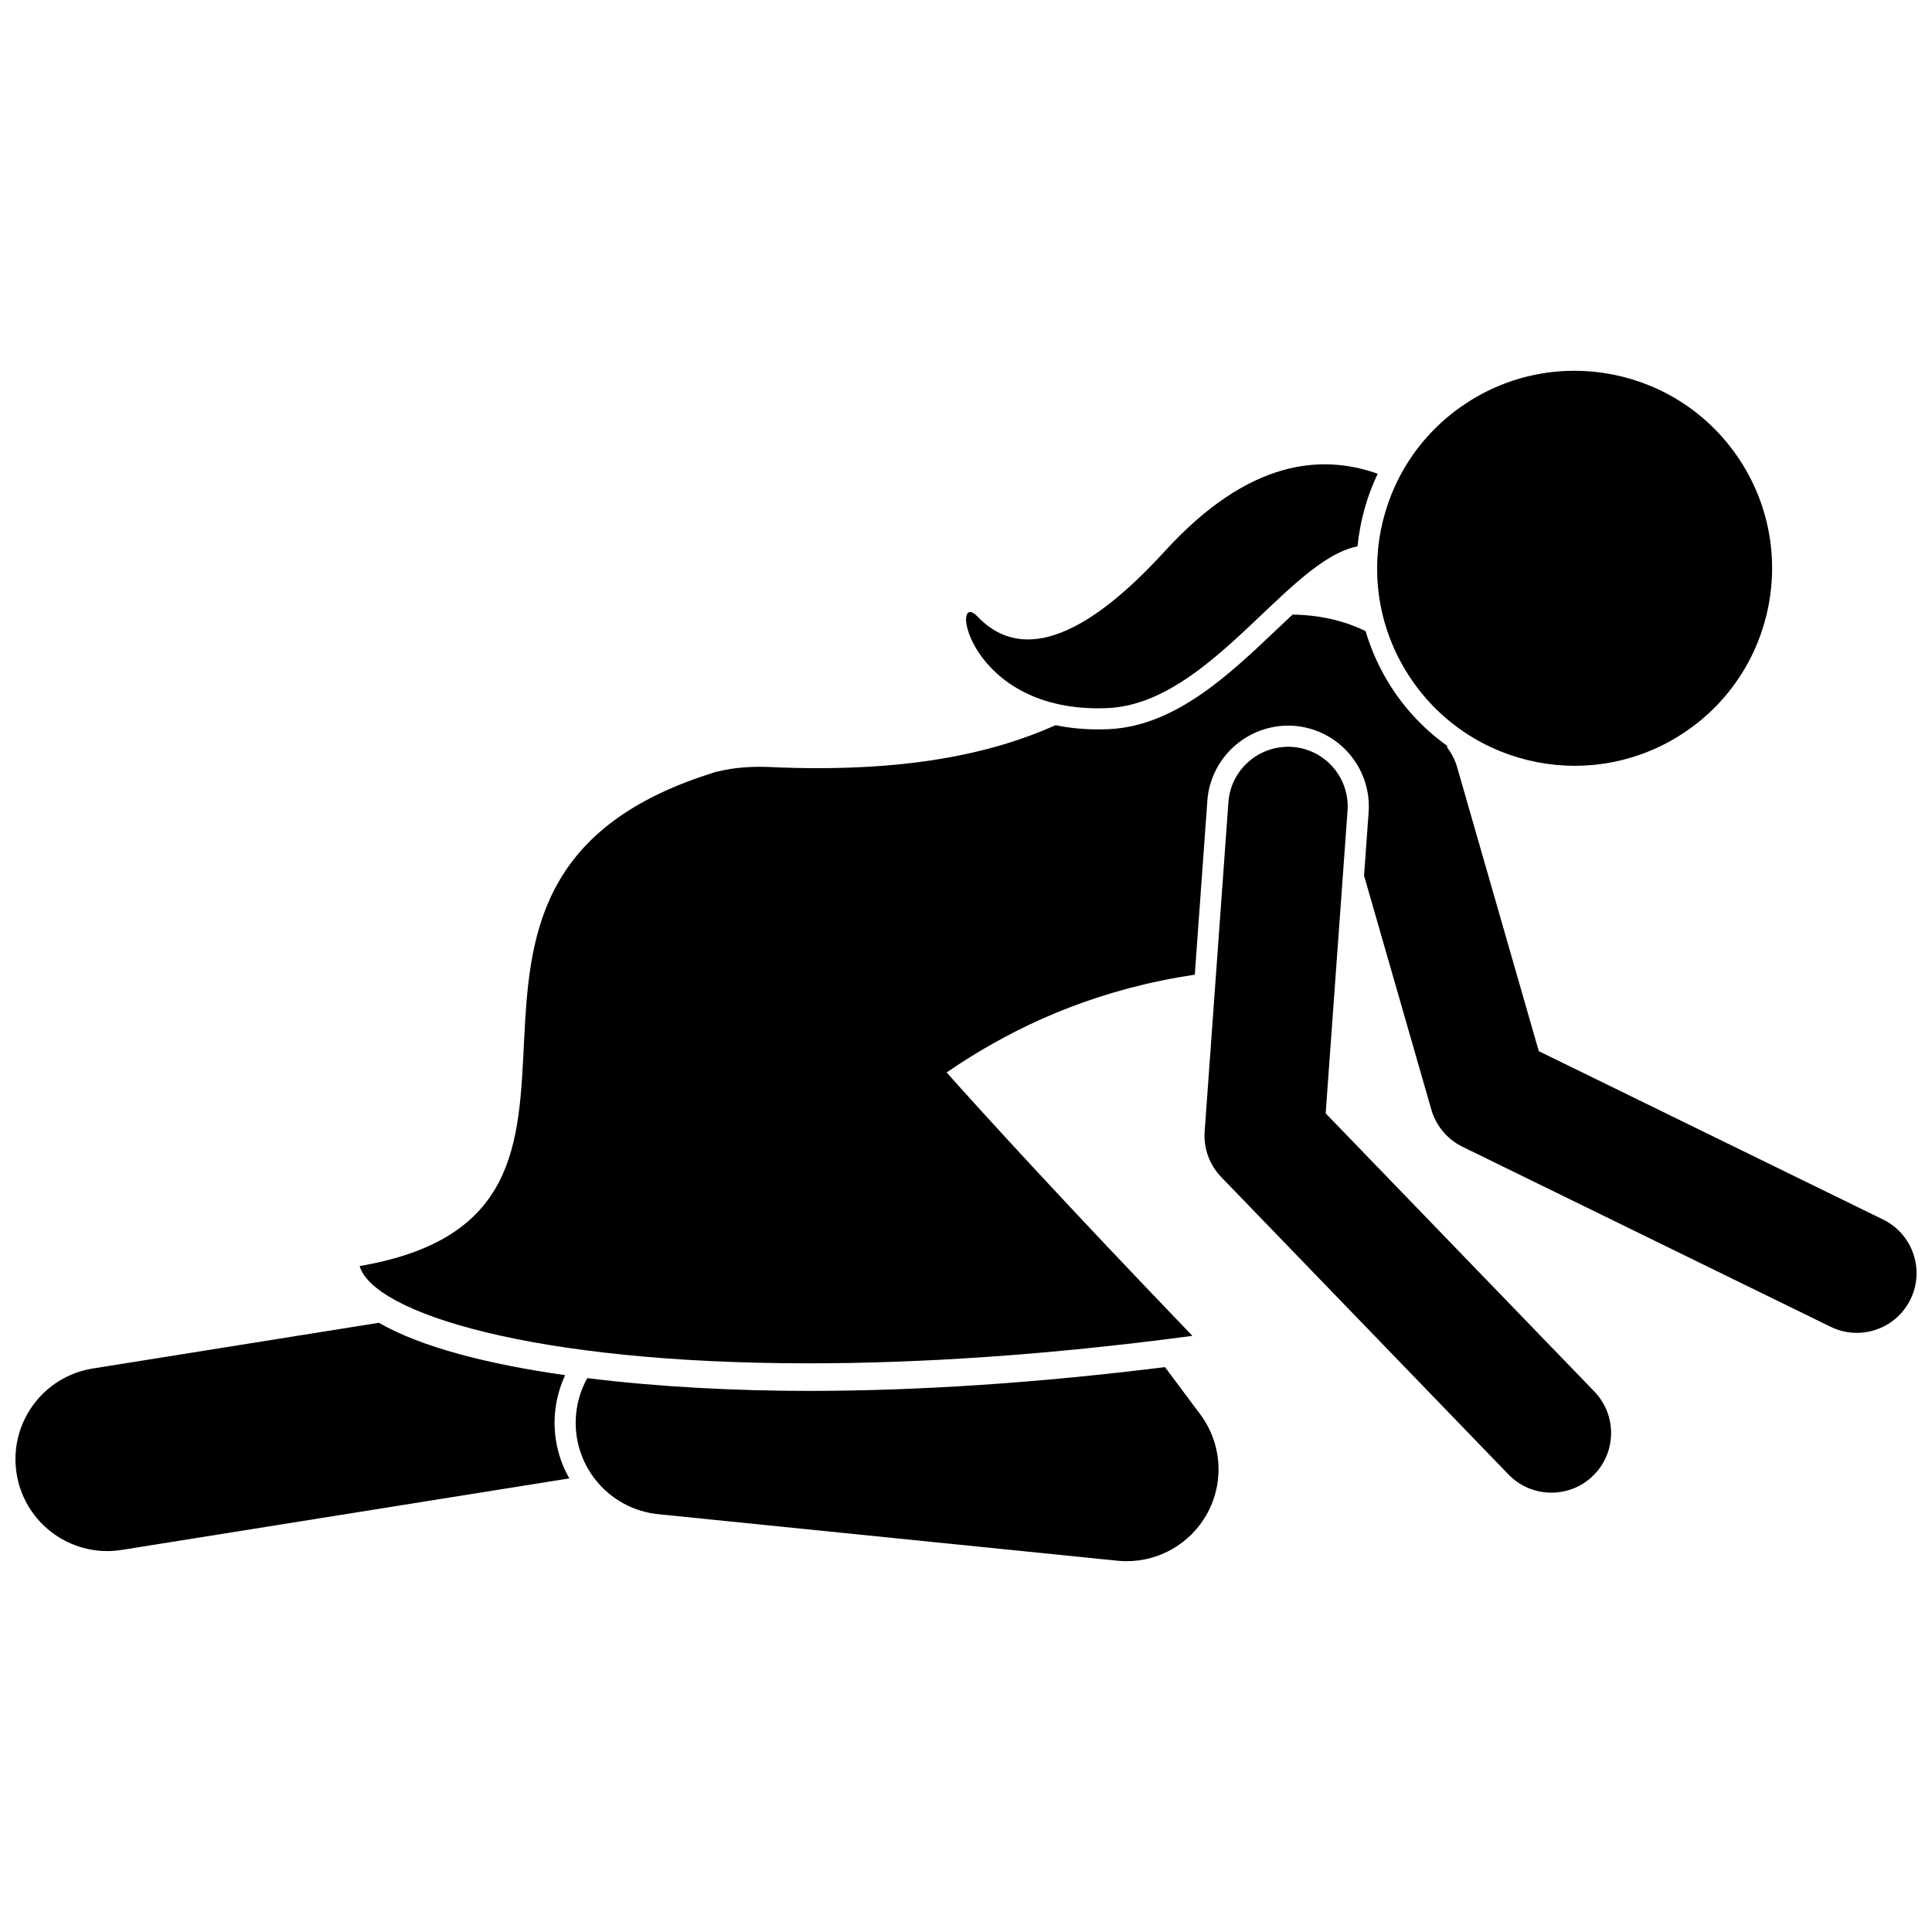
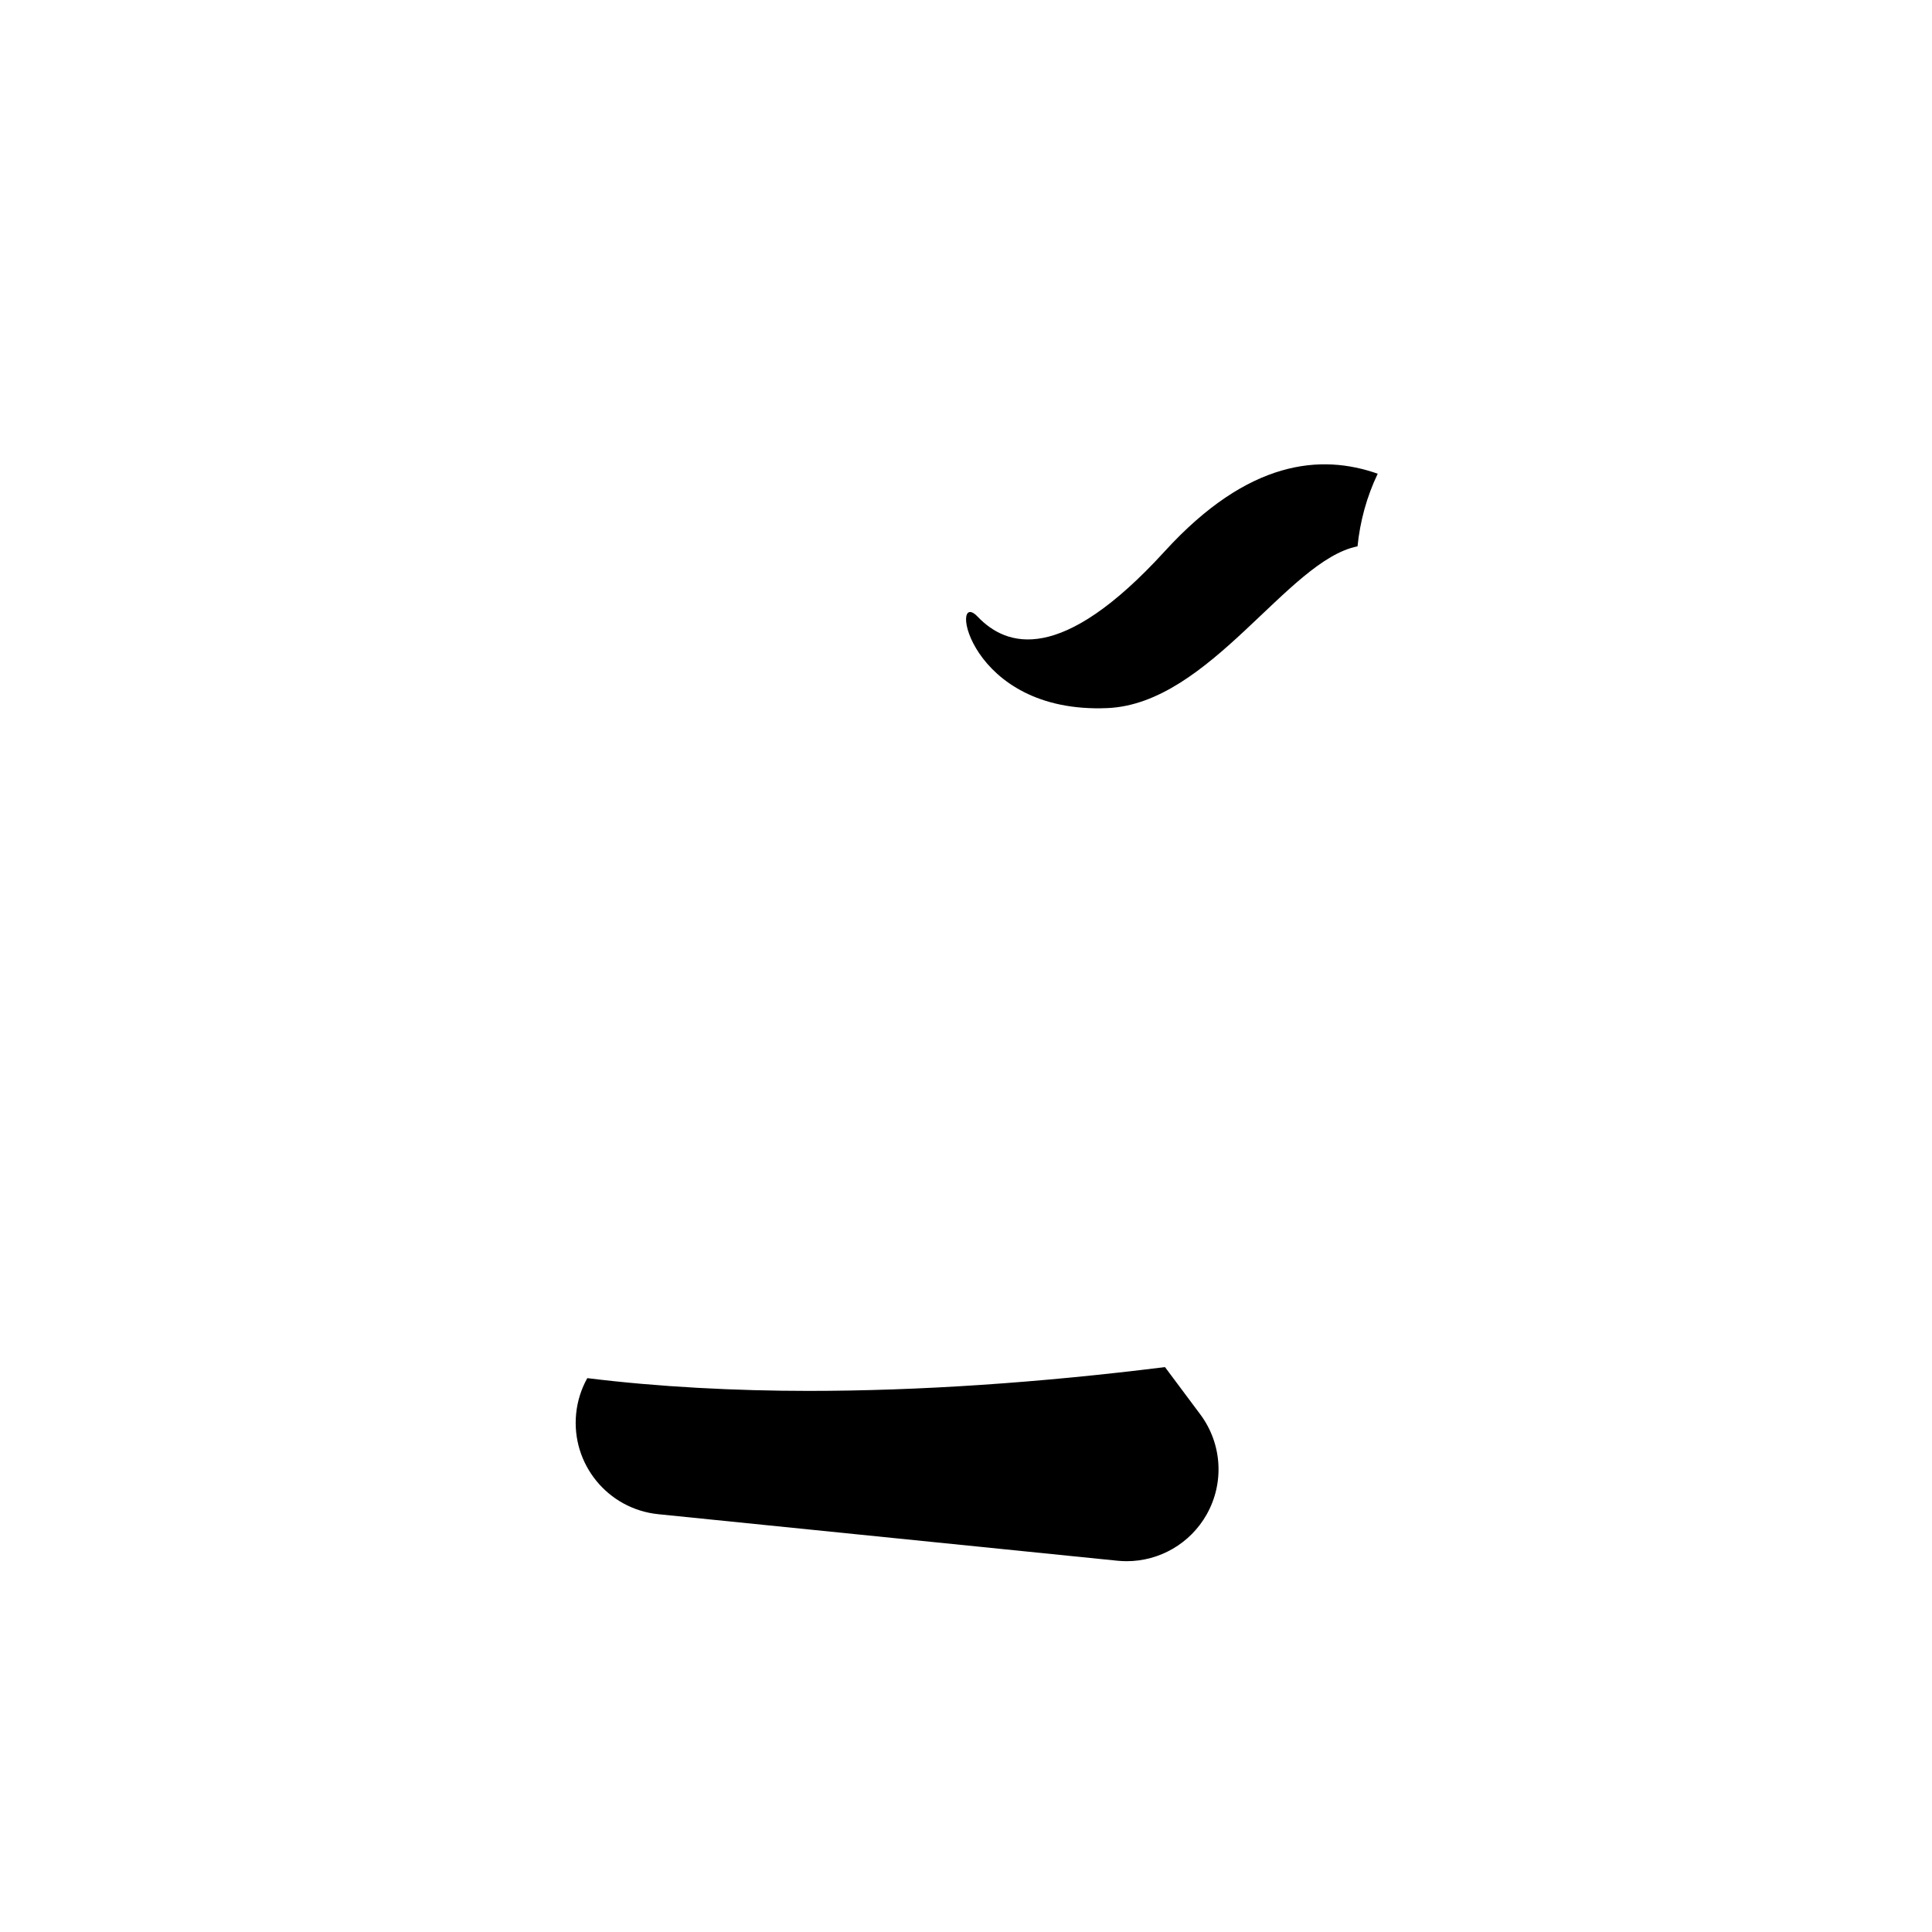
<svg xmlns="http://www.w3.org/2000/svg" width="800px" height="800px" version="1.1" viewBox="144 144 512 512">
  <defs>
    <clipPath id="b">
-       <path d="m148.09 494h146.91v62h-146.91z" />
-     </clipPath>
+       </clipPath>
    <clipPath id="a">
-       <path d="m239 306h412.9v200h-412.9z" />
-     </clipPath>
+       </clipPath>
  </defs>
  <g clip-path="url(#b)">
-     <path d="m291.12 518.04c0.348-3.422 1.281-6.644 2.652-9.605-20.25-2.879-38.086-7.371-49.371-13.887l-75.801 12.117c-13.277 2.121-22.316 14.605-20.195 27.879 1.918 11.973 12.258 20.508 24.008 20.508 1.277 0 2.57-0.102 3.871-0.309l118.59-18.957c-3.047-5.352-4.383-11.492-3.75-17.746z" />
-   </g>
+     </g>
  <path d="m299.64 509.22c-1.57 2.812-2.609 5.977-2.953 9.387-1.355 13.375 8.391 25.316 21.766 26.672l121.67 12.328c0.824 0.082 1.645 0.125 2.461 0.125 8.699 0 16.828-4.668 21.176-12.348 4.758-8.402 4.102-18.82-1.672-26.555l-9.355-12.535c-33.387 4.168-65.152 6.309-94.496 6.309-19.141-0.004-39.711-1.035-58.598-3.383z" />
  <g clip-path="url(#a)">
    <path d="m518.38 333.51c-5.984-6.602-10.09-14.234-12.488-22.25-5.477-2.703-11.945-4.273-19.348-4.391-1.426 1.328-2.867 2.691-4.324 4.074-12.613 11.969-26.906 25.535-44.469 26.297-5.277 0.23-9.898-0.207-13.992-1.055-16.516 7.352-39.48 12.758-76.047 11.078-1.926-0.09-3.738-0.062-5.488 0.031-2.984 0.16-5.715 0.578-8.211 1.227l-0.035-0.047c-0.305 0.094-0.586 0.191-0.887 0.285-0.414 0.121-0.809 0.258-1.211 0.391-90.758 29.223-9.047 116.09-92.574 130.37 3.672 12.422 45.848 25.777 118.93 25.777 29.16 0 63.242-2.125 101.77-7.285-33.926-35.281-55.008-58.453-65.137-69.797 1.996-1.367 4.043-2.723 6.18-4.051 15.648-9.738 35.102-18.223 59.586-21.859l3.332-46.133c0.805-11.145 10.219-19.875 21.43-19.875 0.48 0 0.961 0.016 1.449 0.047 11.809 0.852 20.703 11.129 19.855 22.91l-1.211 16.793 17.836 62.02c1.234 4.297 4.234 7.875 8.258 9.84l97.551 47.703c2.238 1.098 4.606 1.613 6.938 1.613 5.856 0 11.48-3.266 14.227-8.875 3.84-7.852 0.586-17.324-7.262-21.164l-91.238-44.617-21.641-75.254c-0.555-1.922-1.453-3.648-2.59-5.152-0.027-0.184-0.066-0.367-0.098-0.551-3.25-2.336-6.305-5.023-9.09-8.098z" />
  </g>
  <path d="m437.51 331.65c27.129-1.18 47.711-39.23 66.246-42.859 0.668-6.629 2.43-13.148 5.352-19.25-15.008-5.285-34.246-3.758-56.434 20.547-27.523 30.152-41.957 25.32-49.598 17.328-7.637-7.996-2.691 25.848 34.434 24.234z" />
-   <path d="m604.74 265.43c16.109 23.996 9.719 56.512-14.281 72.621-23.996 16.113-56.512 9.719-72.621-14.277-16.113-23.996-9.719-56.512 14.277-72.621 23.996-16.113 56.512-9.723 72.625 14.277" />
-   <path d="m501.11 358.86c0.629-8.715-5.926-16.293-14.645-16.922-8.695-0.582-16.293 5.926-16.922 14.645l-6.297 87.234c-0.324 4.484 1.277 8.898 4.402 12.133l76.109 78.793c3.106 3.215 7.242 4.832 11.383 4.832 3.957 0 7.918-1.477 10.988-4.441 6.285-6.07 6.457-16.086 0.387-22.371l-71.199-73.711z" />
</svg>